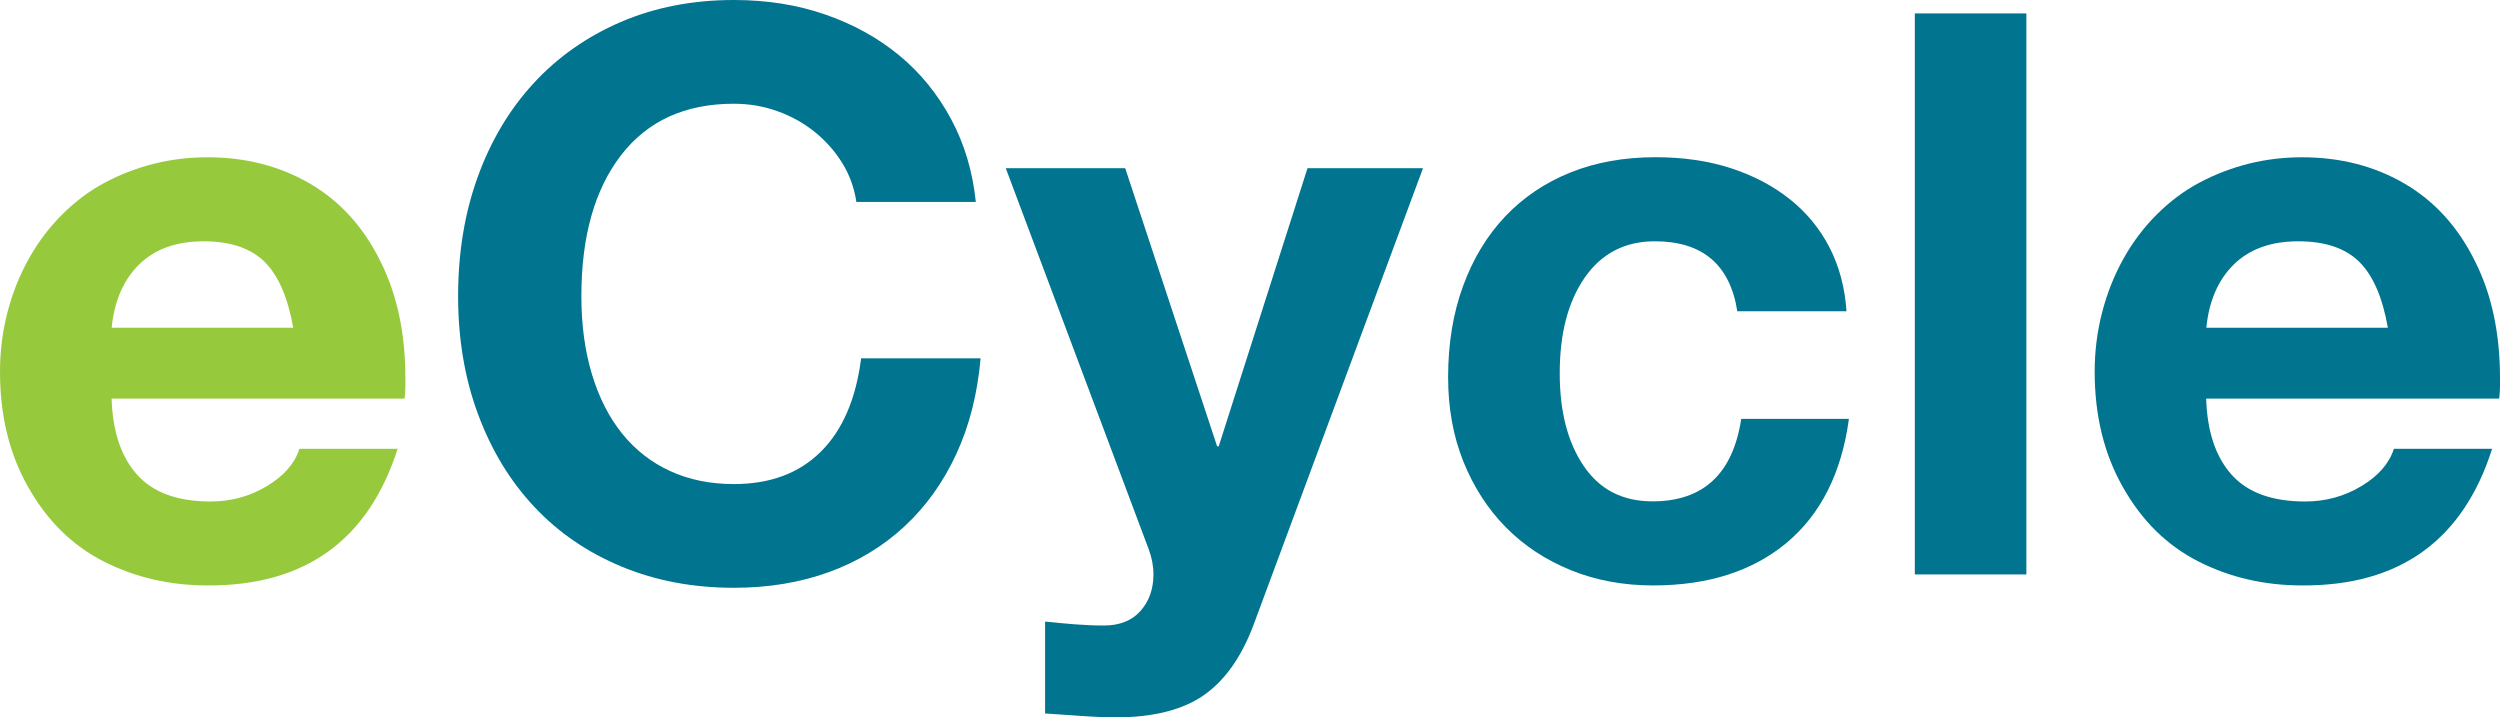
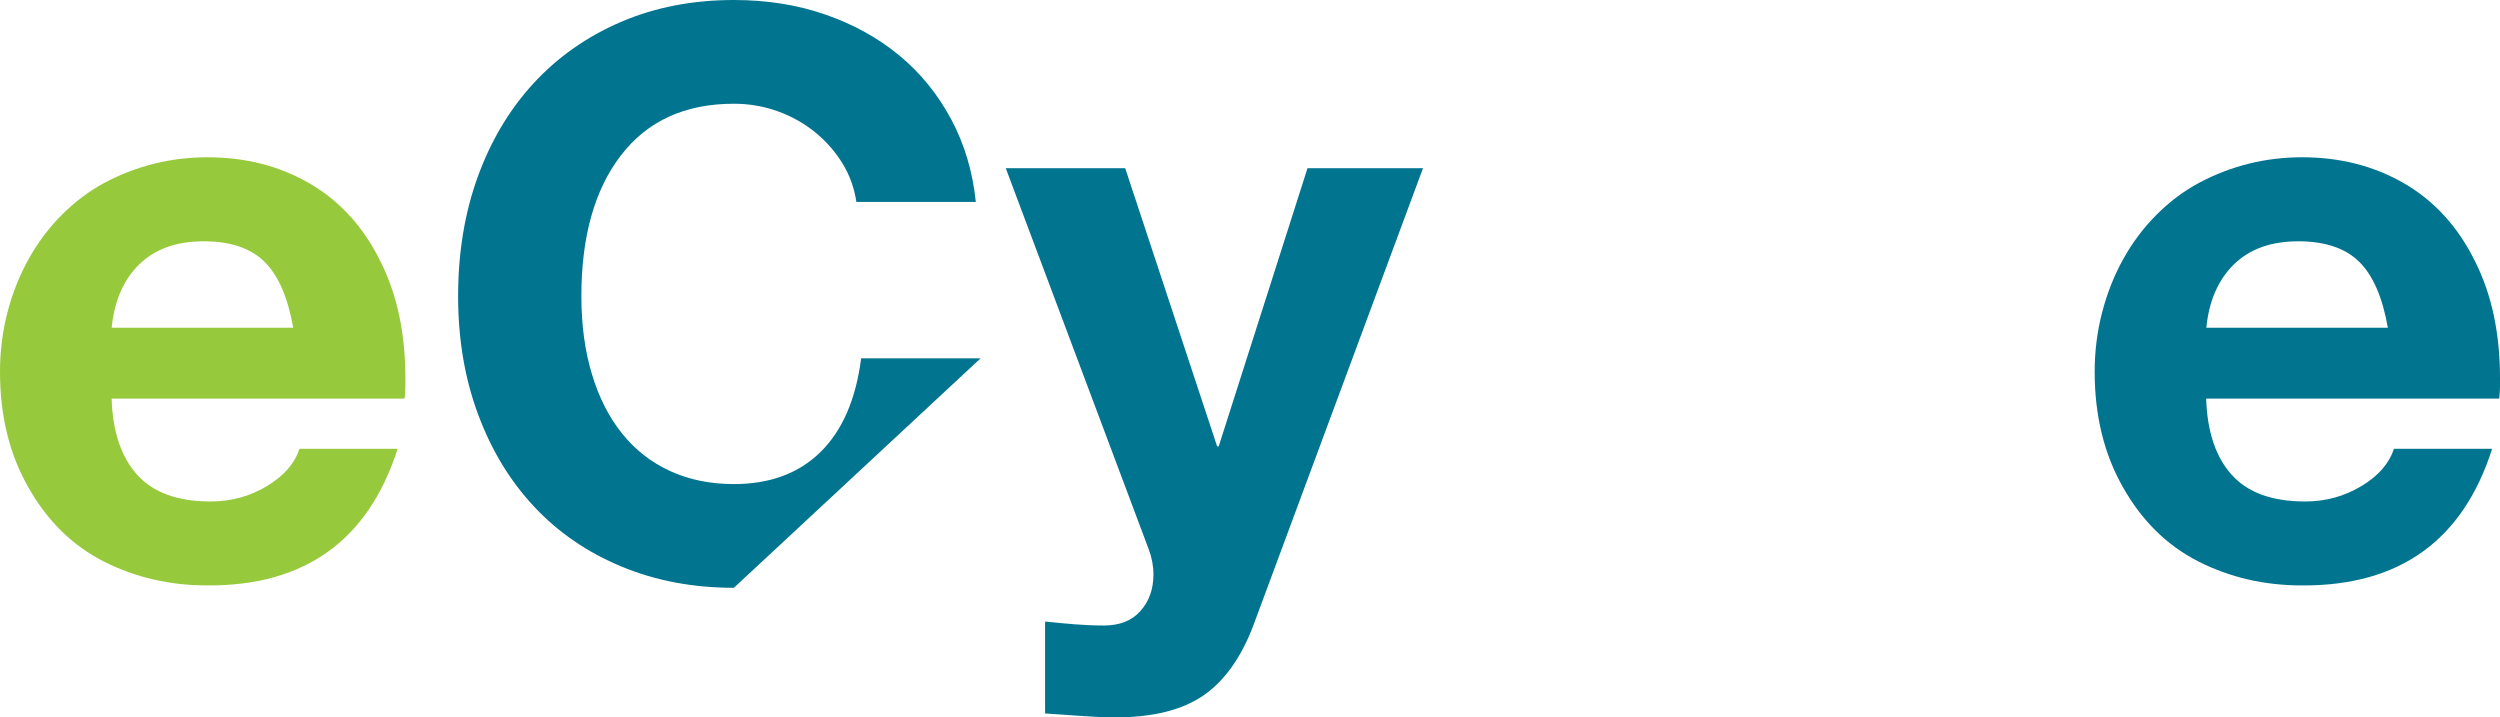
<svg xmlns="http://www.w3.org/2000/svg" xmlns:ns1="http://sodipodi.sourceforge.net/DTD/sodipodi-0.dtd" xmlns:ns2="http://www.inkscape.org/namespaces/inkscape" version="1.1" id="Layer_1" x="0px" y="0px" viewBox="0 0 393.08 112.8" xml:space="preserve" ns1:docname="eCycle.svg" width="393.08" height="112.8" ns2:version="0.92.4 (5da689c313, 2019-01-14)">
  <defs id="defs55" />
  <ns1:namedview pagecolor="#ffffff" bordercolor="#666666" borderopacity="1" objecttolerance="10" gridtolerance="10" guidetolerance="10" ns2:pageopacity="0" ns2:pageshadow="2" ns2:window-width="1367" ns2:window-height="896" id="namedview53" showgrid="false" ns2:zoom="1.5310958" ns2:cx="128.30166" ns2:cy="25.07" ns2:window-x="0" ns2:window-y="0" ns2:window-maximized="0" ns2:current-layer="Layer_1" />
  <style type="text/css" id="style2">
	.st0{fill:#97C93D;}
	.st1{fill:#017490;}
</style>
  <g id="g16" transform="translate(-1.62,-11.77)">
    <path class="st0" d="m 34.24,103.82 c -5.93,0 -11.37,-1.26 -16.31,-3.77 C 12.99,97.54 9.04,93.65 6.07,88.38 3.1,83.19 1.62,77.14 1.62,70.22 c 0,-3.21 0.39,-6.32 1.17,-9.33 0.78,-3.01 1.89,-5.81 3.34,-8.4 1.44,-2.59 3.19,-4.92 5.25,-6.98 2.06,-2.06 4.32,-3.75 6.79,-5.06 5.02,-2.64 10.38,-3.95 16.06,-3.95 6.01,0 11.39,1.38 16.12,4.14 4.73,2.76 8.42,6.82 11.06,12.17 2.63,5.19 3.95,11.33 3.95,18.41 0,0.33 0,0.76 0,1.3 0,0.54 -0.04,1.17 -0.12,1.92 H 19.17 c 0.16,5.19 1.5,9.18 4.02,11.98 2.51,2.8 6.36,4.2 11.55,4.2 3.21,0 6.16,-0.8 8.83,-2.41 2.68,-1.61 4.39,-3.56 5.13,-5.87 h 15.44 c -4.61,14.39 -14.58,21.56 -29.9,21.48 z m 8.96,-50.9 c -2.18,-2.14 -5.37,-3.21 -9.57,-3.21 -4.28,0 -7.66,1.22 -10.13,3.64 -2.47,2.43 -3.91,5.75 -4.32,9.95 H 47.72 C 46.88,58.52 45.38,55.06 43.2,52.92 Z" id="path4" ns2:connector-curvature="0" style="fill:#97c93d" />
-     <path class="st1" d="m 117.01,104.19 c -6.42,0 -12.31,-1.11 -17.67,-3.34 C 93.99,98.63 89.41,95.5 85.63,91.46 81.84,87.43 78.9,82.59 76.8,76.94 74.7,71.3 73.65,65.1 73.65,58.35 c 0,-6.84 1.03,-13.1 3.09,-18.78 2.06,-5.68 4.98,-10.58 8.77,-14.7 3.79,-4.12 8.36,-7.33 13.71,-9.64 5.35,-2.3 11.28,-3.46 17.79,-3.46 5.19,0 9.99,0.76 14.39,2.29 4.41,1.53 8.28,3.67 11.61,6.42 3.34,2.76 6.05,6.1 8.15,10.01 2.1,3.91 3.4,8.26 3.89,13.03 h -18.78 c -0.33,-2.22 -1.07,-4.26 -2.22,-6.12 -1.15,-1.85 -2.59,-3.48 -4.32,-4.88 -1.73,-1.4 -3.69,-2.49 -5.87,-3.27 -2.18,-0.78 -4.47,-1.17 -6.86,-1.17 -7.66,0 -13.57,2.7 -17.73,8.09 -4.16,5.4 -6.24,12.79 -6.24,22.18 0,4.53 0.56,8.63 1.67,12.29 1.11,3.67 2.7,6.78 4.76,9.33 2.06,2.55 4.57,4.51 7.54,5.87 2.97,1.36 6.3,2.04 10.01,2.04 5.68,0 10.23,-1.69 13.65,-5.07 3.42,-3.38 5.54,-8.28 6.36,-14.7 h 18.78 c -0.49,5.6 -1.77,10.63 -3.83,15.07 -2.06,4.45 -4.78,8.24 -8.15,11.37 -3.38,3.13 -7.33,5.52 -11.86,7.17 -4.53,1.64 -9.51,2.47 -14.95,2.47 z" id="path6" ns2:connector-curvature="0" style="fill:#017490" />
+     <path class="st1" d="m 117.01,104.19 c -6.42,0 -12.31,-1.11 -17.67,-3.34 C 93.99,98.63 89.41,95.5 85.63,91.46 81.84,87.43 78.9,82.59 76.8,76.94 74.7,71.3 73.65,65.1 73.65,58.35 c 0,-6.84 1.03,-13.1 3.09,-18.78 2.06,-5.68 4.98,-10.58 8.77,-14.7 3.79,-4.12 8.36,-7.33 13.71,-9.64 5.35,-2.3 11.28,-3.46 17.79,-3.46 5.19,0 9.99,0.76 14.39,2.29 4.41,1.53 8.28,3.67 11.61,6.42 3.34,2.76 6.05,6.1 8.15,10.01 2.1,3.91 3.4,8.26 3.89,13.03 h -18.78 c -0.33,-2.22 -1.07,-4.26 -2.22,-6.12 -1.15,-1.85 -2.59,-3.48 -4.32,-4.88 -1.73,-1.4 -3.69,-2.49 -5.87,-3.27 -2.18,-0.78 -4.47,-1.17 -6.86,-1.17 -7.66,0 -13.57,2.7 -17.73,8.09 -4.16,5.4 -6.24,12.79 -6.24,22.18 0,4.53 0.56,8.63 1.67,12.29 1.11,3.67 2.7,6.78 4.76,9.33 2.06,2.55 4.57,4.51 7.54,5.87 2.97,1.36 6.3,2.04 10.01,2.04 5.68,0 10.23,-1.69 13.65,-5.07 3.42,-3.38 5.54,-8.28 6.36,-14.7 h 18.78 z" id="path6" ns2:connector-curvature="0" style="fill:#017490" />
    <path class="st1" d="m 176.93,124.57 c -1.32,0 -2.88,-0.06 -4.69,-0.19 -1.81,-0.12 -3.91,-0.27 -6.3,-0.43 V 109.5 c 1.56,0.16 3.11,0.31 4.63,0.43 1.52,0.12 3.07,0.19 4.63,0.19 2.47,0 4.39,-0.76 5.74,-2.29 1.36,-1.52 2.04,-3.44 2.04,-5.74 0,-1.32 -0.25,-2.63 -0.74,-3.95 L 159.76,38.22 h 18.78 l 14.45,43.73 h 0.25 L 207.2,38.22 h 18.16 l -26.68,71.9 c -1.9,5.02 -4.51,8.69 -7.84,11 -3.35,2.3 -7.98,3.45 -13.91,3.45 z" id="path8" ns2:connector-curvature="0" style="fill:#017490" />
-     <path class="st1" d="m 261.55,103.82 c -4.69,0 -9.02,-0.8 -12.97,-2.41 -3.95,-1.61 -7.35,-3.85 -10.19,-6.73 -2.84,-2.88 -5.06,-6.32 -6.67,-10.32 -1.61,-3.99 -2.41,-8.42 -2.41,-13.28 0,-5.27 0.78,-10.05 2.35,-14.33 1.56,-4.28 3.77,-7.93 6.61,-10.93 2.84,-3 6.26,-5.31 10.25,-6.92 3.99,-1.61 8.46,-2.41 13.4,-2.41 4.36,0 8.32,0.58 11.86,1.73 3.54,1.15 6.63,2.78 9.27,4.88 2.63,2.1 4.71,4.63 6.24,7.6 1.52,2.96 2.41,6.3 2.66,10.01 h -17.17 c -1.15,-7.33 -5.48,-11 -12.97,-11 -4.69,0 -8.36,1.9 -11,5.68 -2.64,3.79 -3.95,8.81 -3.95,15.07 0,6.01 1.25,10.87 3.77,14.58 2.51,3.71 6.12,5.56 10.81,5.56 7.99,0 12.64,-4.32 13.96,-12.97 h 16.93 c -1.15,8.48 -4.41,14.97 -9.76,19.46 -5.37,4.48 -12.37,6.73 -21.02,6.73 z" id="path10" ns2:connector-curvature="0" style="fill:#017490" />
-     <path class="st1" d="m 320.23,13.88 v 88.21 H 302.69 V 13.88 Z" id="path12" ns2:connector-curvature="0" style="fill:#017490" />
    <path class="st1" d="m 363.59,103.82 c -5.93,0 -11.37,-1.26 -16.31,-3.77 -4.94,-2.51 -8.89,-6.4 -11.86,-11.67 -2.96,-5.19 -4.45,-11.24 -4.45,-18.16 0,-3.21 0.39,-6.32 1.17,-9.33 0.78,-3.01 1.89,-5.81 3.33,-8.4 1.44,-2.59 3.19,-4.92 5.25,-6.98 2.06,-2.06 4.32,-3.75 6.79,-5.06 5.02,-2.64 10.38,-3.95 16.06,-3.95 6.01,0 11.39,1.38 16.12,4.14 4.73,2.76 8.42,6.82 11.06,12.17 2.63,5.19 3.95,11.33 3.95,18.41 0,0.33 0,0.76 0,1.3 0,0.54 -0.04,1.17 -0.12,1.92 H 348.5 c 0.16,5.19 1.5,9.18 4.01,11.98 2.51,2.8 6.36,4.2 11.55,4.2 3.21,0 6.16,-0.8 8.83,-2.41 2.68,-1.61 4.38,-3.56 5.13,-5.87 h 15.44 c -4.58,14.39 -14.55,21.56 -29.87,21.48 z m 8.96,-50.9 c -2.18,-2.14 -5.37,-3.21 -9.57,-3.21 -4.28,0 -7.66,1.22 -10.13,3.64 -2.47,2.43 -3.91,5.75 -4.32,9.95 h 28.54 c -0.84,-4.78 -2.34,-8.24 -4.52,-10.38 z" id="path14" ns2:connector-curvature="0" style="fill:#017490" />
  </g>
</svg>